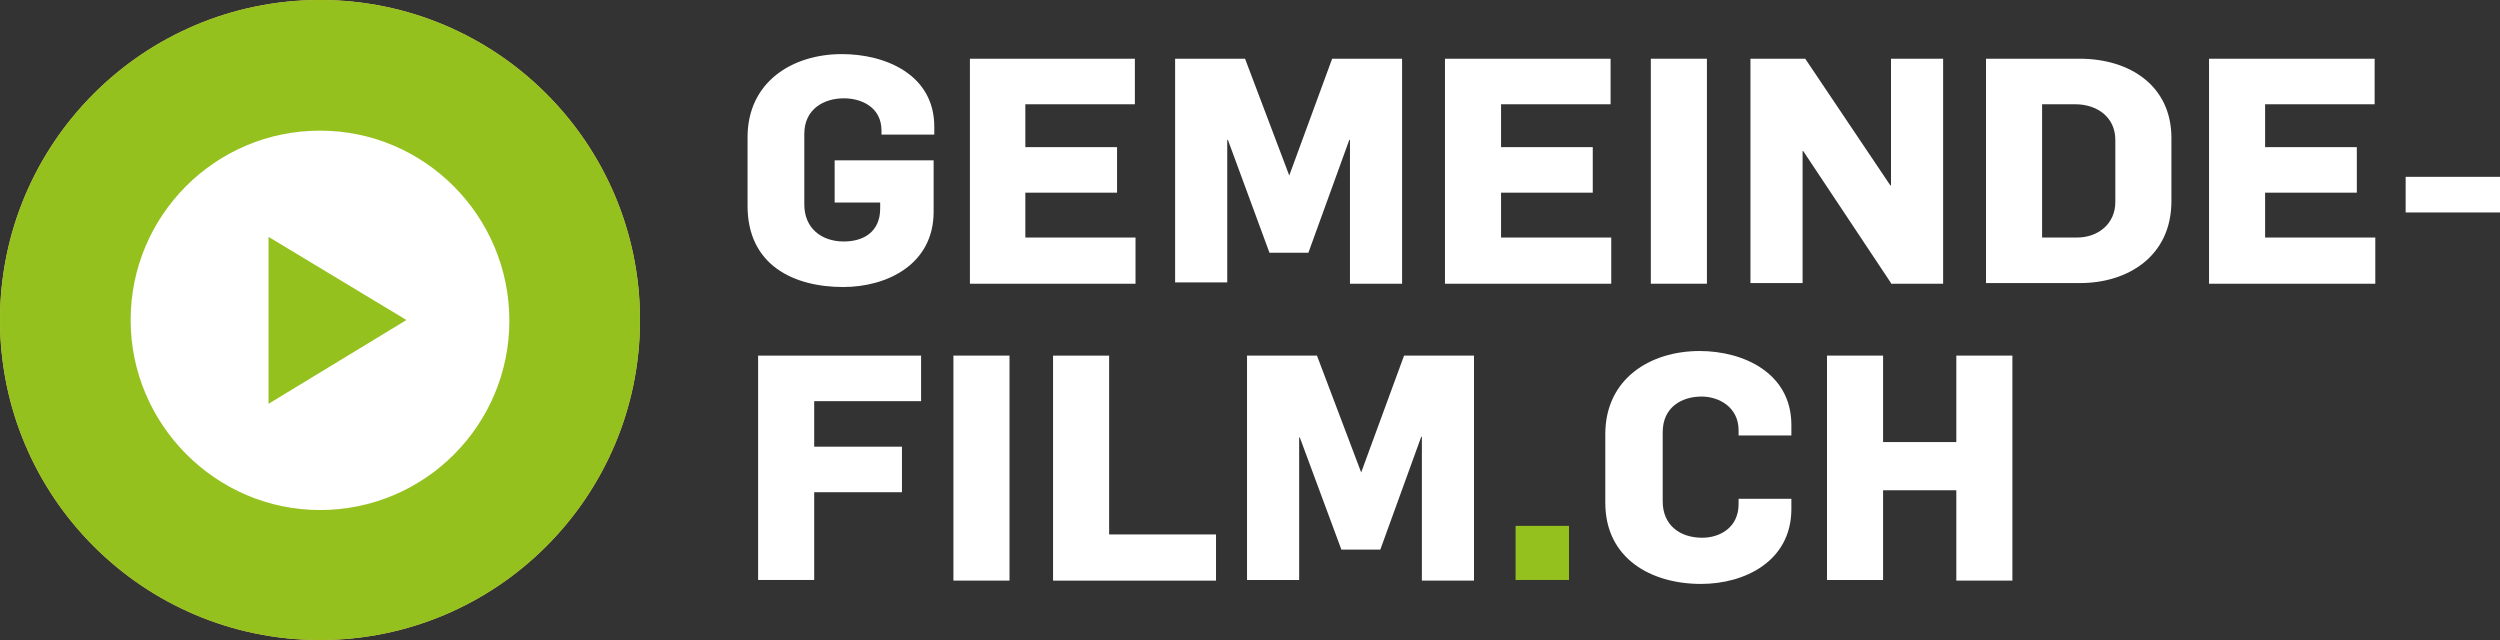
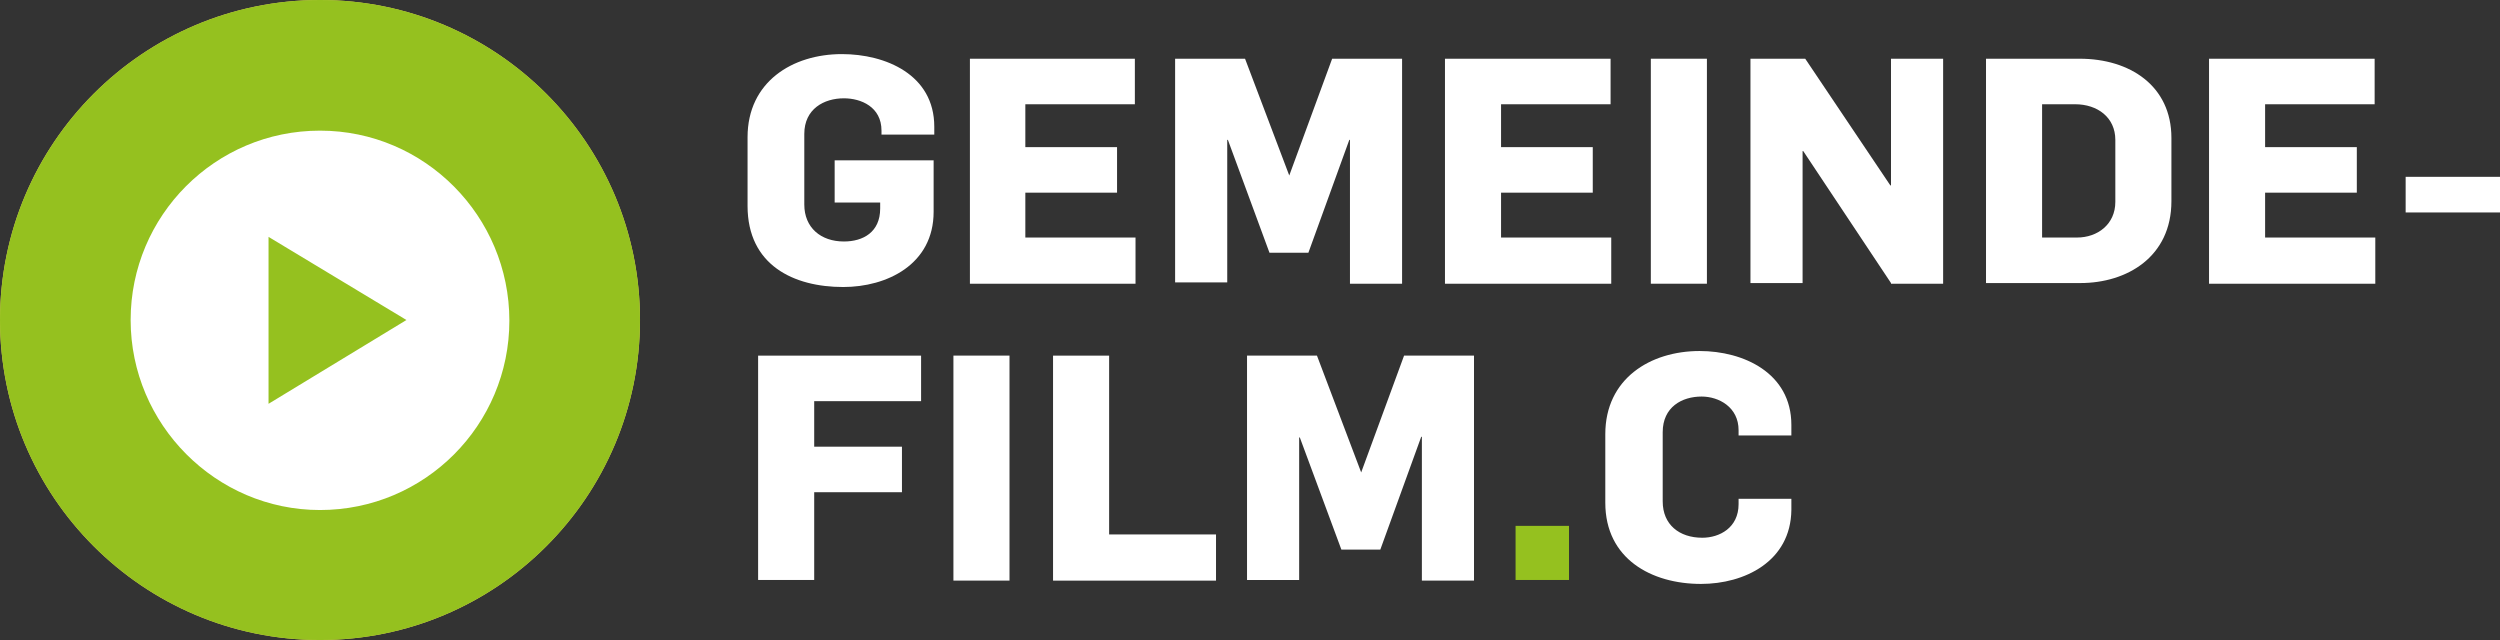
<svg xmlns="http://www.w3.org/2000/svg" version="1.1" x="0px" y="0px" viewBox="0 0 378.9 97" style="enable-background:new 0 0 378.9 97;" xml:space="preserve">
  <rect x="0" y="0" width="378.9" height="97" fill="#333333" stroke="none" />
  <style type="text/css">
	.st0{display:none;}
	.st1{display:inline;}
	.st2{fill:#EED26A;}
	.st3{fill:#95C11F;}
	.st4{fill:#FFFFFF;}
</style>
  <g id="hintergrund" class="st0">
    <rect x="-36.1" y="-177.5" class="st1" width="594.5" height="842.5" />
  </g>
  <g id="Capa_1">
    <g>
      <g>
        <circle class="st2" cx="48.5" cy="48.5" r="48.5" />
        <circle class="st3" cx="48.5" cy="48.5" r="48.5" />
        <path class="st4" d="M48.5,77.3c15.9,0,28.7-12.9,28.7-28.7S64.4,19.8,48.5,19.8c-15.9,0-28.7,12.9-28.7,28.7     S32.7,77.3,48.5,77.3z M40.7,35.9l20.9,12.6L40.7,61.2L40.7,35.9L40.7,35.9z" />
      </g>
    </g>
    <g>
      <path class="st4" d="M127.8,43.5c-7.5,0-14.5-3.3-14.5-12.3V20.8c0-8.4,6.8-12.6,14.3-12.6c6.6,0,14,3.1,14,11v1.2h-8v-0.6    c0-3.6-3.1-4.9-5.7-4.9c-3,0-6,1.6-6,5.4V31c0,3.5,2.5,5.6,6,5.6c2.9,0,5.5-1.4,5.5-5v-0.9h-6.9v-6.4h15v7.8    C141.5,40.1,134.4,43.5,127.8,43.5z" />
      <path class="st4" d="M147,42.9V8.9H172v6.9h-16.6v6.5h13.9v6.9h-13.9v6.8h16.7v7H147z" />
      <path class="st4" d="M204.6,42.9V21.2h-0.1l-6.2,17.1h-5.9l-6.3-17.1H186v21.6h-7.9V8.9h10.6l6.7,17.7l6.5-17.7h10.6v34.1H204.6z" />
      <path class="st4" d="M219,42.9V8.9h25.1v6.9h-16.6v6.5h13.9v6.9h-13.9v6.8h16.7v7H219z" />
      <path class="st4" d="M250.2,42.9V8.9h8.5v34.1H250.2z" />
      <path class="st4" d="M286.6,42.9l-13.3-20h-0.1v20h-7.9V8.9h8.3l12.9,19.2h0.1V8.9h7.9v34.1H286.6z" />
      <path class="st4" d="M315.3,42.9H301V8.9h14.2c7.6,0,13.9,4.1,13.9,12v9.6C329.1,38.9,322.4,42.9,315.3,42.9z M314.5,15.8h-5V36    h5.3c3.1,0,5.8-2,5.8-5.4l0-9.4C320.6,17.8,317.9,15.8,314.5,15.8z" />
      <path class="st4" d="M334.8,42.9V8.9h25.1v6.9h-16.6v6.5h13.9v6.9h-13.9v6.8H360v7H334.8z" />
      <path class="st4" d="M364.6,32.2v-5.4h14.3v5.4H364.6z" />
      <path class="st4" d="M123.4,60.8v6.9h13.3v6.9h-13.3v13.3h-8.5V53.9h24.7v6.9H123.4z" />
      <path class="st4" d="M144.5,87.9V53.9h8.5v34.1H144.5z" />
      <path class="st4" d="M159.6,87.9V53.9h8.5v27.1h16.2v7H159.6z" />
      <path class="st4" d="M215.5,87.9V66.2h-0.1l-6.2,17.1h-5.9L197,66.3h-0.1v21.6H189V53.9h10.6l6.7,17.7l6.5-17.7h10.6v34.1H215.5z" />
      <path class="st3" d="M229.7,87.9v-8.2h8.1v8.2H229.7z" />
      <path class="st4" d="M257.8,88.5c-7.5,0-14.5-3.8-14.5-12.3V65.8c0-8.4,6.8-12.6,14.3-12.6c6.6,0,13.9,3.3,13.9,11.2v1.6h-8v-0.8    c0-3.5-3-5.1-5.6-5.1c-3,0-5.9,1.6-5.9,5.4V76c0,3.5,2.5,5.5,6,5.5c2.6,0,5.5-1.5,5.5-5.1v-0.8h8v1.7    C271.4,85.1,264.4,88.5,257.8,88.5z" />
-       <path class="st4" d="M296.5,87.9V74.3h-11.1v13.6h-8.5V53.9h8.5v13.1h11.1V53.9h8.5v34.1H296.5z" />
    </g>
  </g>
</svg>